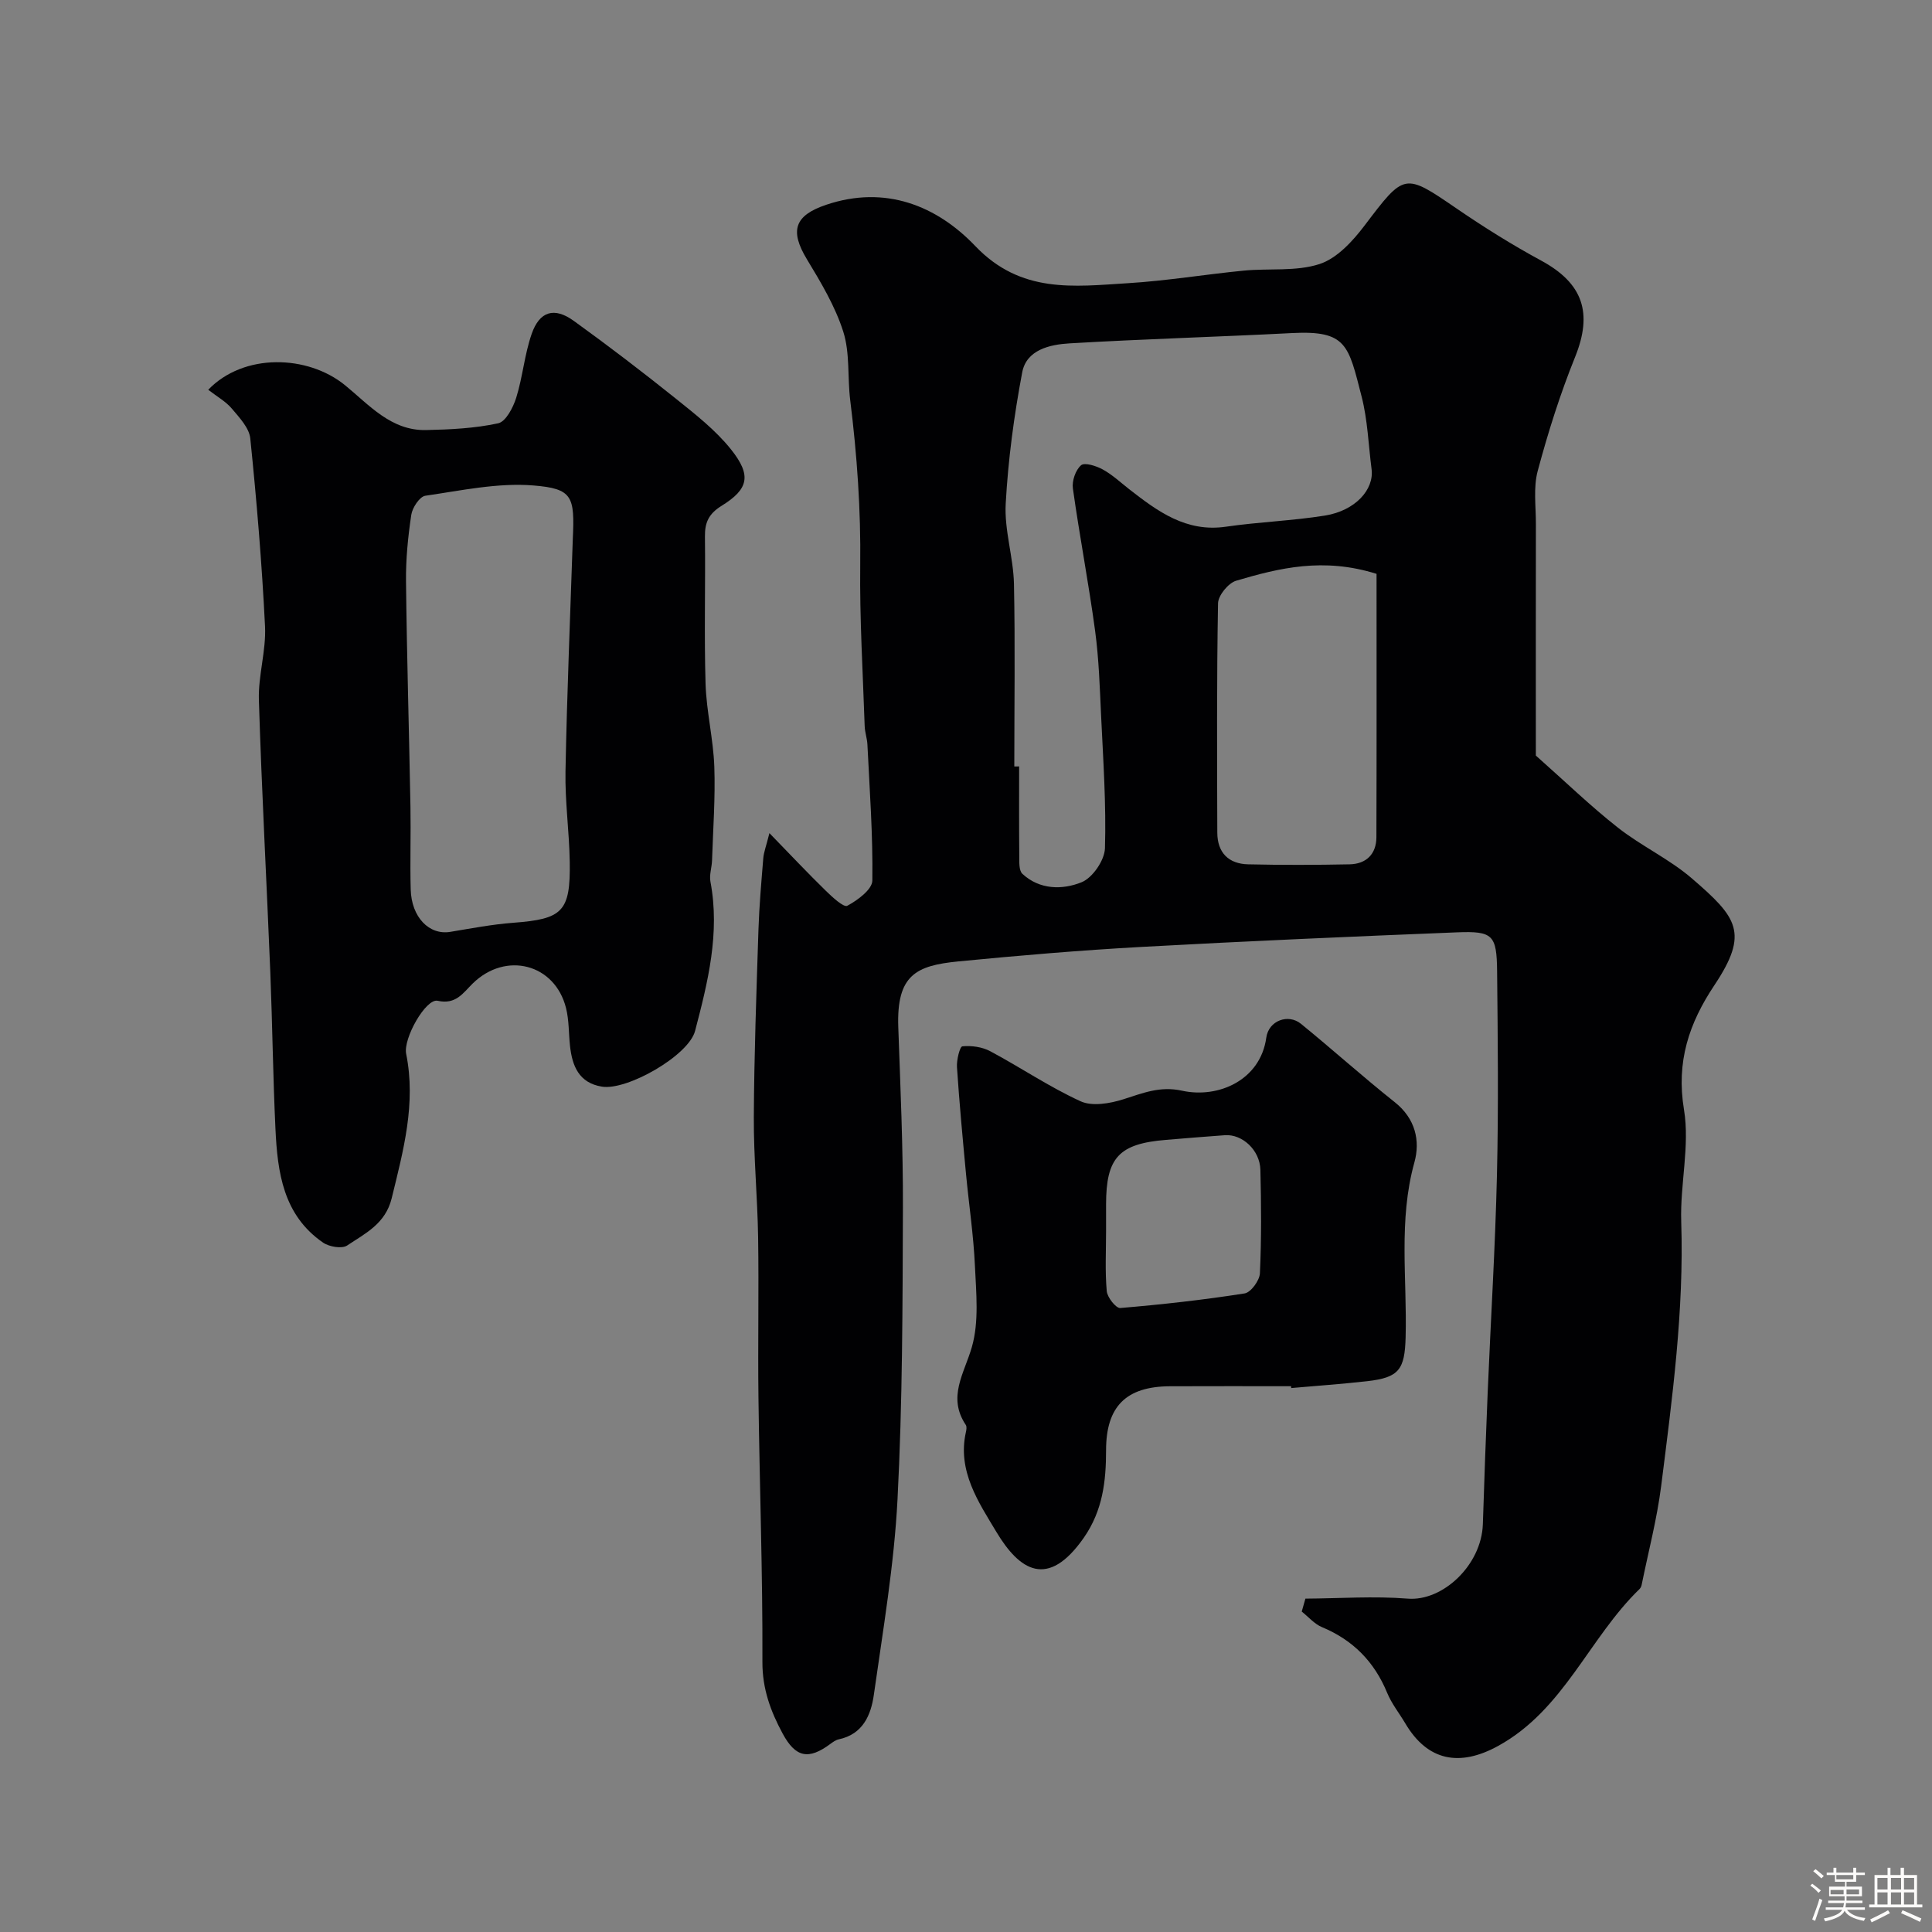
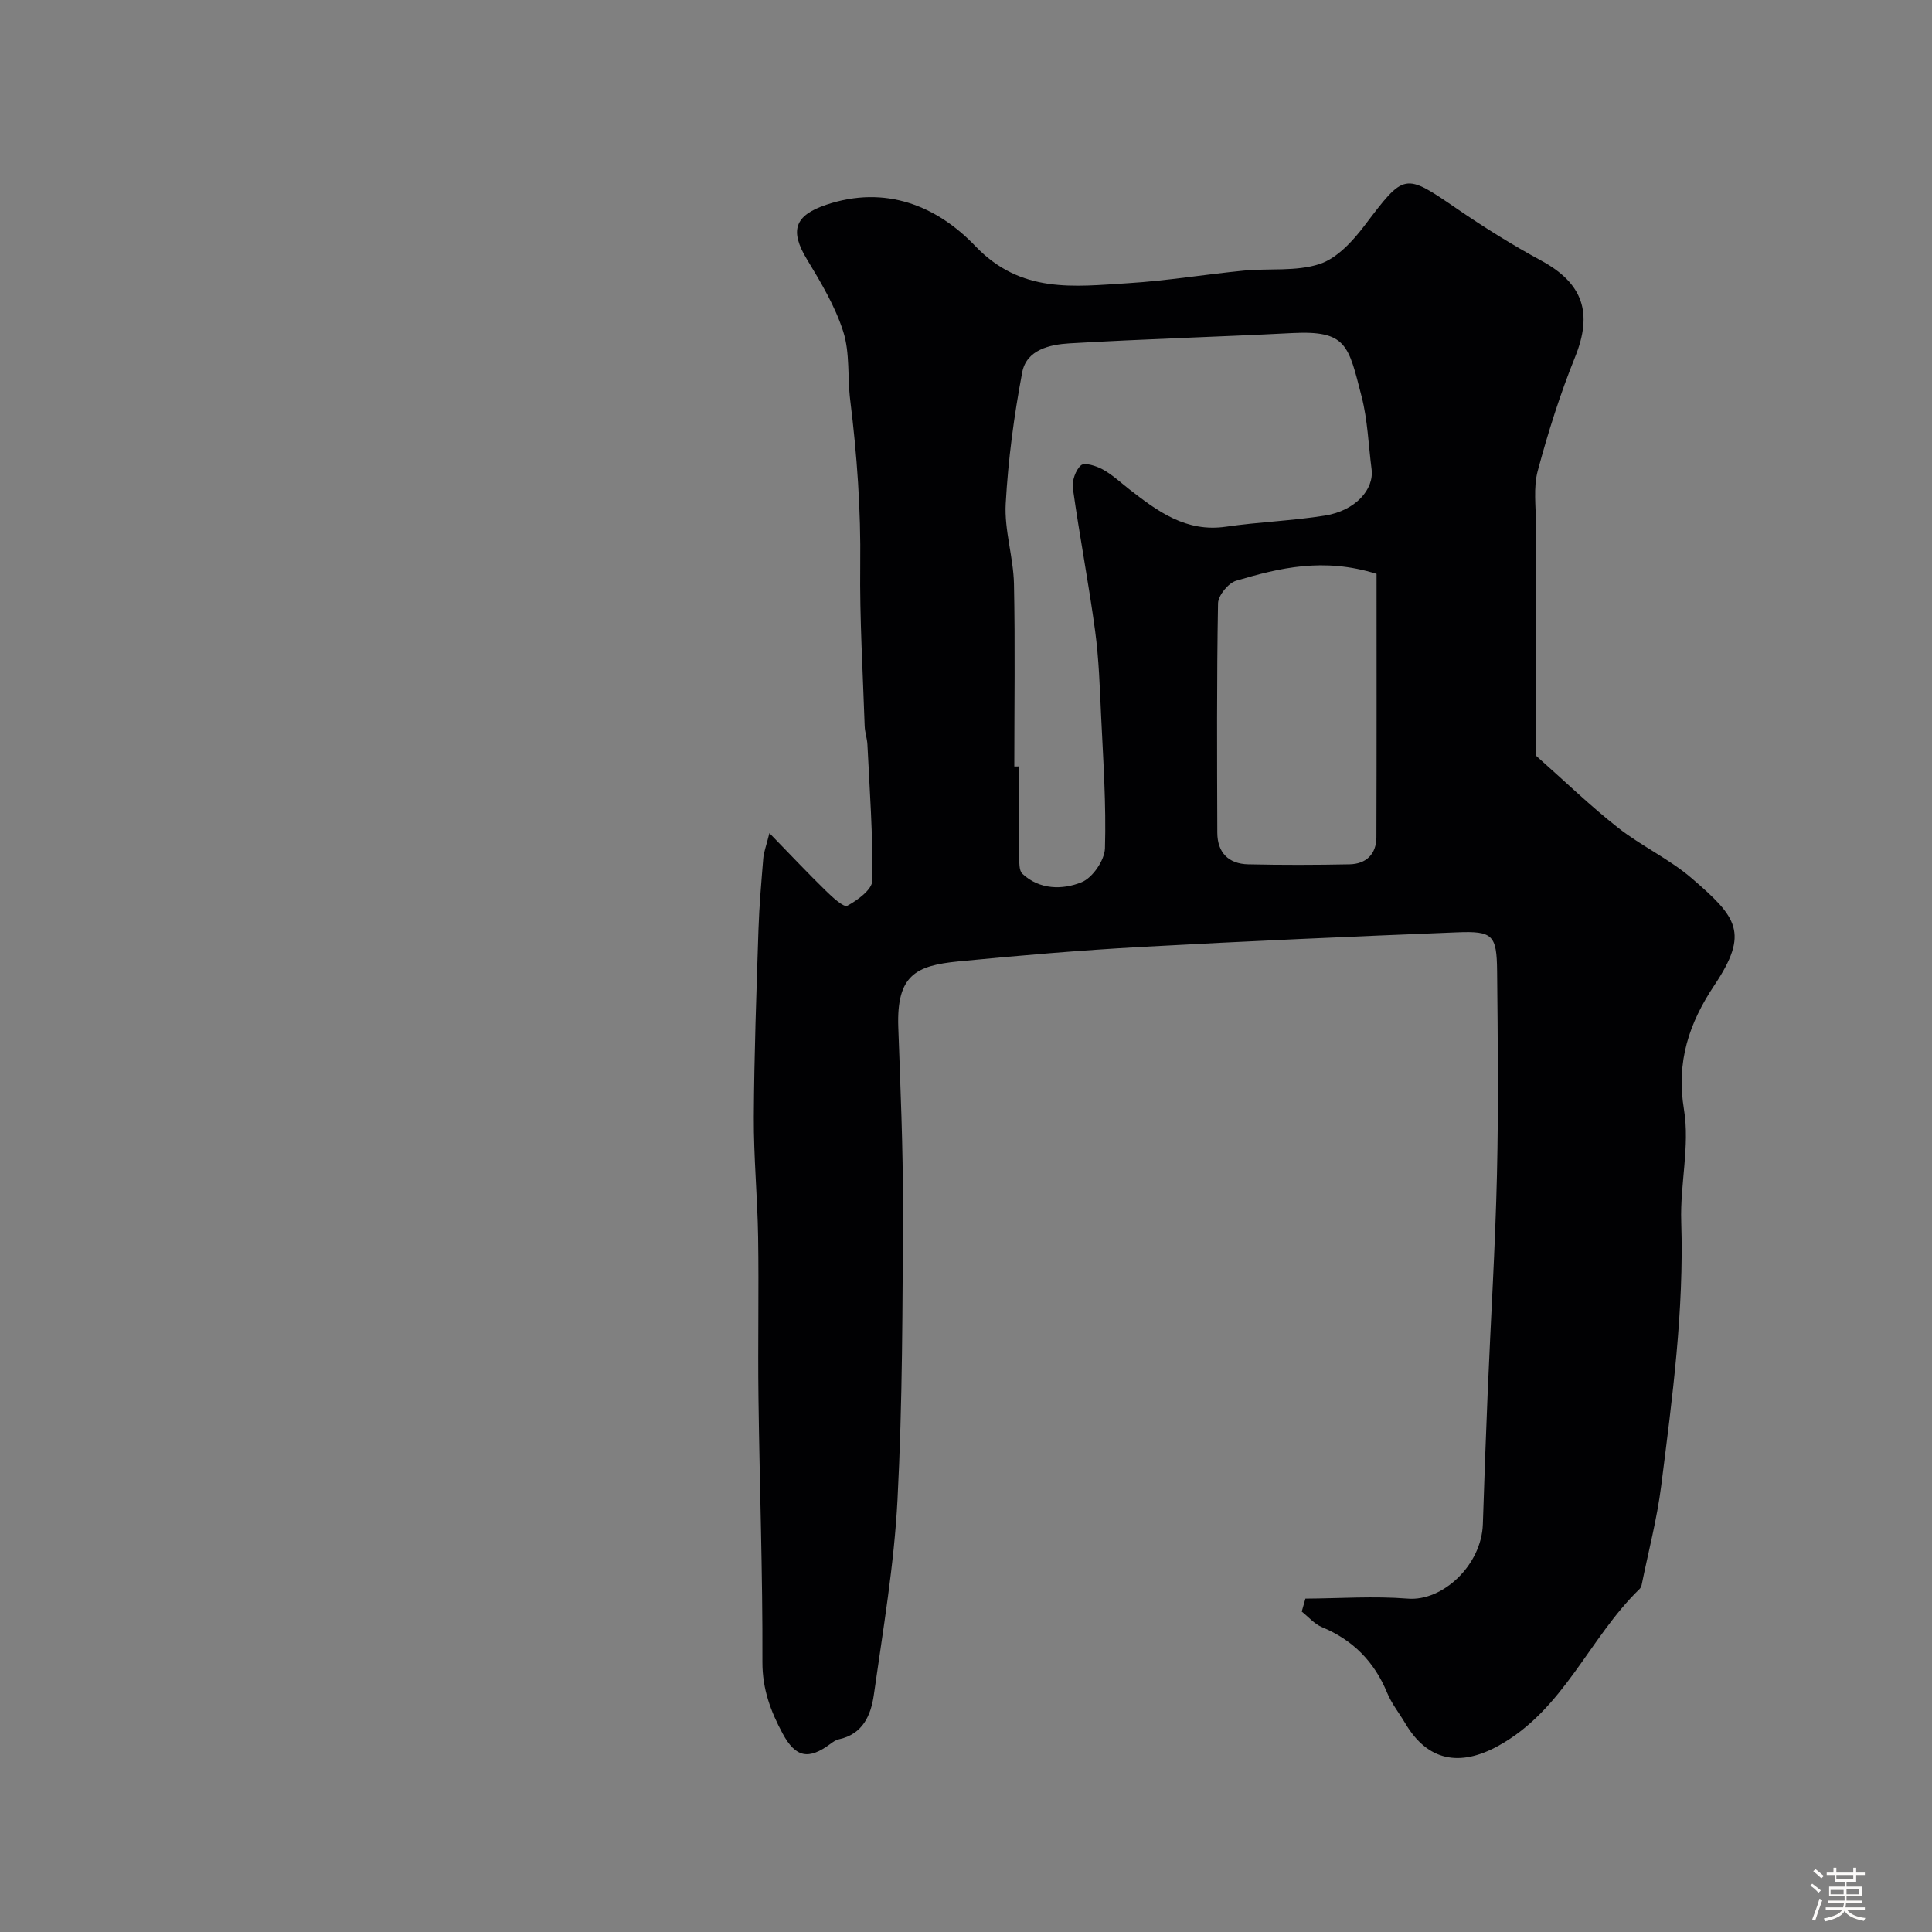
<svg xmlns="http://www.w3.org/2000/svg" enable-background="new 0 0 400 400" viewBox="0 0 400 400">
  <rect x="0" y="0" width="400" height="400" fill="#808080" stroke="none" />
  <path d="m374.8 390.4.4-.4c.7.5 1.3 1 1.8 1.4l-.5.5c-.5-.6-1.1-1.1-1.7-1.5zm1 7.3-.6-.3c.5-1.4 1.1-2.8 1.5-4.3.2.1.4.2.6.3-.5 1.3-1 2.8-1.5 4.3zm-.4-10.3.5-.4c.4.3 1 .8 1.7 1.4l-.5.5c-.5-.5-1.1-1-1.7-1.5zm2.5.3h1.7v-1h.6v1h3.5v-1h.6v1h1.8v.5h-1.8v1.4h-2v1h3.2v2h-3.2v.9h3.3v.5h-3.4c0 .3-.1.6-.1.9h4v.5h-3.7c.7.9 1.9 1.5 3.8 1.7-.1.2-.2.4-.3.6-2.1-.4-3.5-1.1-4-2.1-.4 1-1.8 1.7-4 2.2-.1-.2-.2-.4-.3-.6 2.1-.4 3.4-1 3.8-1.8h-3.4v-.5h3.6c.1-.3.1-.6.2-.9h-3.3v-.5h3.4c0-.3 0-.6 0-.9h-3.2v-2h3.3v-1h-2.1v-1.4h-1.7v-.5zm1.1 3.5v1h2.7c0-.3 0-.4 0-.4 0-.1 0-.2 0-.2 0-.1 0-.2 0-.3h-2.7zm1.2-3v.9h3.5v-.9zm4.7 3h-2.6v.6.4h2.6z" fill="#fcfbfa" />
-   <path d="m393.6 386.7h.6v1.5h2.7v6.1h1.1v.6h-11v-.6h1.1v-6.1h2.7v-1.5h.6v1.5h2.1v-1.5zm-2.7 8.8.4.6c-1.2.6-2.5 1.3-3.8 1.9-.1-.2-.2-.4-.3-.6 1.2-.6 2.5-1.2 3.7-1.9zm-2.2-6.7v2.4h2.1v-2.4zm0 3v2.5h2.1v-2.5zm2.8-3v2.4h2.1v-2.4zm0 3v2.5h2.1v-2.5zm6 6.1c-1.4-.7-2.7-1.3-3.9-1.8l.3-.6c1.5.6 2.7 1.2 3.9 1.7zm-1.2-9.1h-2.1v2.4h2.1zm-2.1 3v2.5h2.1v-2.5z" fill="#fcfbfa" />
  <g fill="#010103">
    <path d="m270.27 330.98c7.07-.04 14.17-.56 21.19 0 7.24.59 15.28-6.94 15.55-15.43.29-9.1.62-18.2 1-27.29.63-15.03 1.57-30.05 1.92-45.09.33-14.02.17-28.06.03-42.1-.08-7.49-.88-8.33-8.26-8.04-21.8.87-43.61 1.82-65.39 3.02-12.65.7-25.29 1.77-37.9 3-8.73.86-12.81 2.79-12.43 13.61.44 12.46 1 24.93.96 37.4-.07 20.13-.08 40.29-1.12 60.39-.7 13.53-3 26.99-4.9 40.44-.59 4.17-2.25 8.16-7.26 9.22-.62.13-1.2.55-1.73.94-4.5 3.35-7.2 2.87-9.9-2.15-2.47-4.58-4.2-9.22-4.18-14.78.07-18.29-.59-36.57-.82-54.86-.14-11.03.1-22.06-.07-33.09-.13-8.29-.93-16.58-.89-24.87.07-12.93.54-25.87.96-38.8.16-4.95.6-9.89 1-14.83.1-1.21.57-2.39 1.27-5.18 4.47 4.6 7.98 8.33 11.64 11.9 1.35 1.32 3.74 3.54 4.48 3.14 2.14-1.14 5.17-3.38 5.19-5.23.13-9.37-.56-18.75-1.02-28.13-.06-1.29-.53-2.57-.57-3.86-.37-11.1-1.05-22.2-.92-33.3.14-11.46-.66-22.8-2.07-34.14-.59-4.73-.03-9.77-1.44-14.2-1.68-5.28-4.64-10.22-7.54-15.01-3.58-5.93-2.55-9.05 4-11.26 12.27-4.14 22.93.22 30.87 8.54 9.46 9.91 20.42 8.38 31.63 7.69 8.01-.49 15.96-1.82 23.95-2.6 5.25-.51 10.83.22 15.69-1.36 3.62-1.18 6.89-4.75 9.34-7.99 8.27-10.9 8.19-10.94 19.06-3.5 5.64 3.86 11.47 7.51 17.47 10.76 8.7 4.71 10.74 10.84 7.04 19.99-3.09 7.65-5.59 15.58-7.73 23.56-.93 3.44-.37 7.3-.38 10.97-.03 16.49-.01 32.99-.01 47.97 6.18 5.48 11.36 10.5 17 14.93 4.86 3.82 10.65 6.49 15.31 10.51 9.37 8.07 11.9 11.25 4.66 22.1-5.25 7.87-7.94 15.83-6.3 25.76 1.24 7.5-.83 15.48-.57 23.23.6 18.4-1.86 36.53-4.15 54.68-.87 6.88-2.66 13.65-4.04 20.47-.06.31-.21.65-.43.87-10.5 10.16-15.66 25.03-29.31 32.51-7.93 4.35-14.58 3.15-19.21-4.7-1.25-2.11-2.83-4.08-3.75-6.32-2.65-6.43-7.06-10.91-13.49-13.59-1.57-.65-2.8-2.13-4.19-3.22.26-.9.51-1.79.76-2.68zm-60.27-172.29c.33 0 .67 0 1-.01 0 6.16-.03 12.33.03 18.49.01 1.28-.1 3.06.65 3.75 3.58 3.33 8.31 3.33 12.25 1.74 2.27-.91 4.76-4.55 4.84-7.03.27-9.08-.36-18.19-.79-27.28-.28-5.93-.46-11.89-1.25-17.75-1.33-9.85-3.22-19.62-4.6-29.47-.22-1.56.55-3.82 1.69-4.8.74-.64 3.16.13 4.5.87 1.99 1.09 3.69 2.7 5.5 4.11 5.88 4.58 11.76 8.93 19.98 7.74 6.81-.99 13.74-1.22 20.54-2.31 6.23-1.01 10.18-5.35 9.63-9.61-.65-5.02-.81-10.16-2.06-15.02-2.74-10.65-3.06-13.73-14.41-13.15-15.35.79-30.73 1.23-46.07 2.13-4.07.24-8.9 1.32-9.79 5.99-1.7 8.98-2.92 18.11-3.42 27.22-.3 5.48 1.59 11.05 1.71 16.59.26 12.6.07 25.2.07 37.8zm75-39.88c-11-3.45-20.1-1.23-29.06 1.42-1.63.48-3.73 3.05-3.76 4.69-.28 15.82-.2 31.64-.15 47.47.01 4.14 2.33 6.47 6.4 6.56 6.99.16 13.99.14 20.98 0 3.45-.07 5.54-2.11 5.56-5.6.06-18.24.03-36.48.03-54.54z" />
-     <path d="m43.11 80.7c7.34-7.65 20.59-7.26 28.33-.94 4.95 4.03 9.51 9.44 16.77 9.28 5-.11 10.07-.35 14.93-1.4 1.58-.34 3.09-3.25 3.73-5.27 1.35-4.32 1.72-8.96 3.2-13.22 1.64-4.73 4.69-5.63 8.72-2.72 7.18 5.18 14.22 10.56 21.13 16.1 4.04 3.24 8.24 6.52 11.44 10.53 4.27 5.36 3.65 8.19-1.96 11.66-2.68 1.66-3.49 3.47-3.45 6.39.12 10.16-.18 20.34.13 30.49.18 5.71 1.6 11.38 1.81 17.09.23 6.47-.26 12.97-.47 19.46-.05 1.47-.6 3-.33 4.4 2.01 10.63-.54 20.8-3.18 30.89-1.34 5.12-14.09 12.38-19.28 11.54-4.78-.77-6.17-4.29-6.62-8.48-.28-2.6-.19-5.28-.82-7.79-2.29-9.17-12.47-11.79-19.31-5.1-2 1.96-3.48 4.44-7.27 3.59-2.44-.54-7.16 7.8-6.52 10.98 2.08 10.29-.58 20.02-2.99 29.89-1.29 5.31-5.48 7.29-9.23 9.8-1.08.72-3.72.27-4.98-.6-8.26-5.68-9.44-14.55-9.86-23.54-.51-10.76-.63-21.53-1.06-32.3-.76-18.83-1.79-37.66-2.37-56.5-.16-5.07 1.52-10.21 1.27-15.27-.64-12.98-1.73-25.95-3.05-38.88-.22-2.18-2.25-4.32-3.81-6.17-1.25-1.49-3.07-2.49-4.9-3.91zm75.48 30.93c.41-8.83-.01-10.46-8.15-11.12-7.37-.6-14.95 1.05-22.38 2.13-1.18.17-2.69 2.47-2.91 3.95-.68 4.54-1.14 9.17-1.09 13.76.17 15.58.64 31.16.92 46.73.1 5.68-.1 11.37.05 17.04.15 5.79 3.83 9.54 8.21 8.81 4.33-.72 8.66-1.55 13.03-1.88 10.21-.77 11.85-2.28 11.69-12.6-.1-6.26-1-12.53-.88-18.78.3-16.01.98-32.03 1.51-48.04z" />
-     <path d="m267.3 287c-8.36 0-16.73-.03-25.09.01-9.09.05-13.21 4.2-13.21 13.25 0 6.42-.69 12.47-4.6 18.1-7.48 10.73-13.34 6.76-18.11-1.19-3.67-6.13-8.12-12.6-6.31-20.67.11-.48.21-1.13-.02-1.48-3.86-5.78-.33-10.63 1.25-16.12 1.51-5.23.9-11.18.64-16.79-.29-6.38-1.25-12.72-1.85-19.08-.69-7.35-1.38-14.71-1.87-22.08-.1-1.48.59-4.27 1.12-4.32 1.89-.18 4.1.12 5.78 1.02 6.29 3.36 12.24 7.41 18.7 10.36 2.41 1.1 6.07.46 8.83-.41 4.02-1.27 7.59-2.79 12.17-1.78 7.6 1.66 16.24-2.25 17.44-10.98.49-3.56 4.55-5.01 7.17-2.88 6.55 5.33 12.84 11 19.45 16.25 4.26 3.39 5.29 7.99 4.04 12.47-3.33 11.99-1.49 24.11-1.81 36.17-.18 6.72-1.37 8.36-7.95 9.11-5.23.59-10.5.96-15.74 1.42 0-.12-.02-.25-.03-.38zm-38.3-32.14c0 4.16-.23 8.33.14 12.45.11 1.3 1.92 3.57 2.79 3.5 8.61-.72 17.21-1.68 25.75-3.02 1.29-.2 3.1-2.67 3.17-4.16.33-7.13.28-14.29.1-21.43-.1-4.07-3.73-7.41-7.32-7.17-4.08.28-8.15.64-12.23.97-9.73.79-12.4 3.66-12.4 13.37z" />
  </g>
</svg>